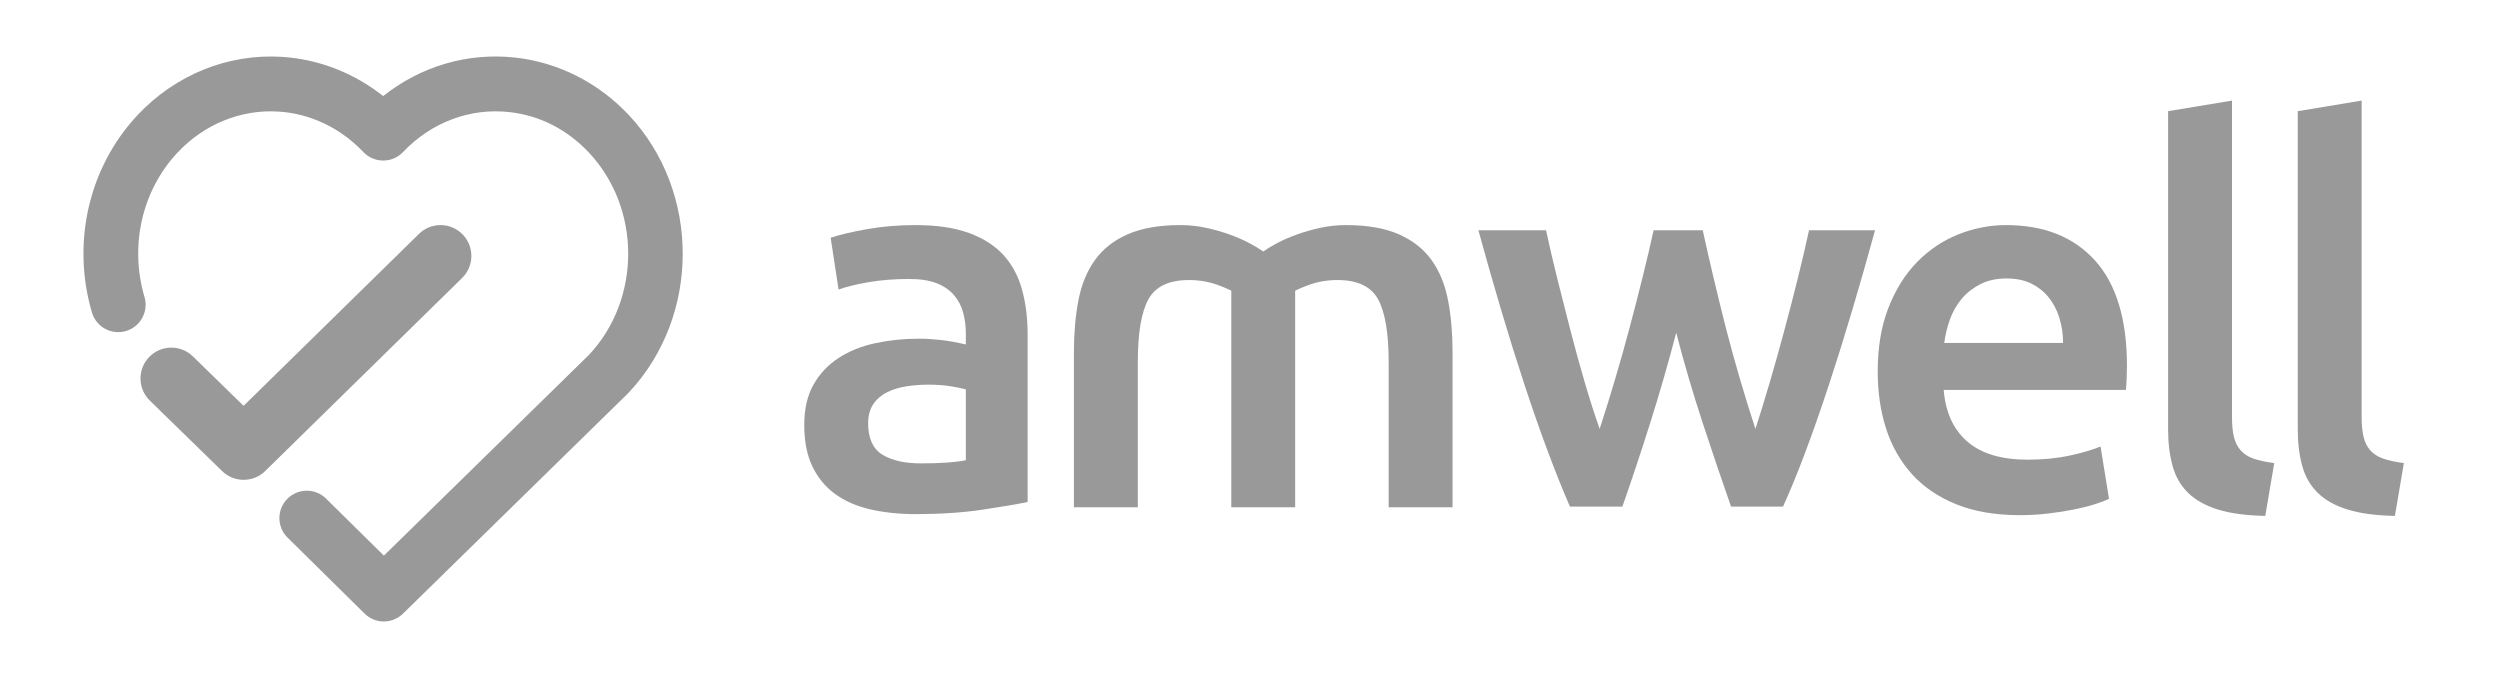
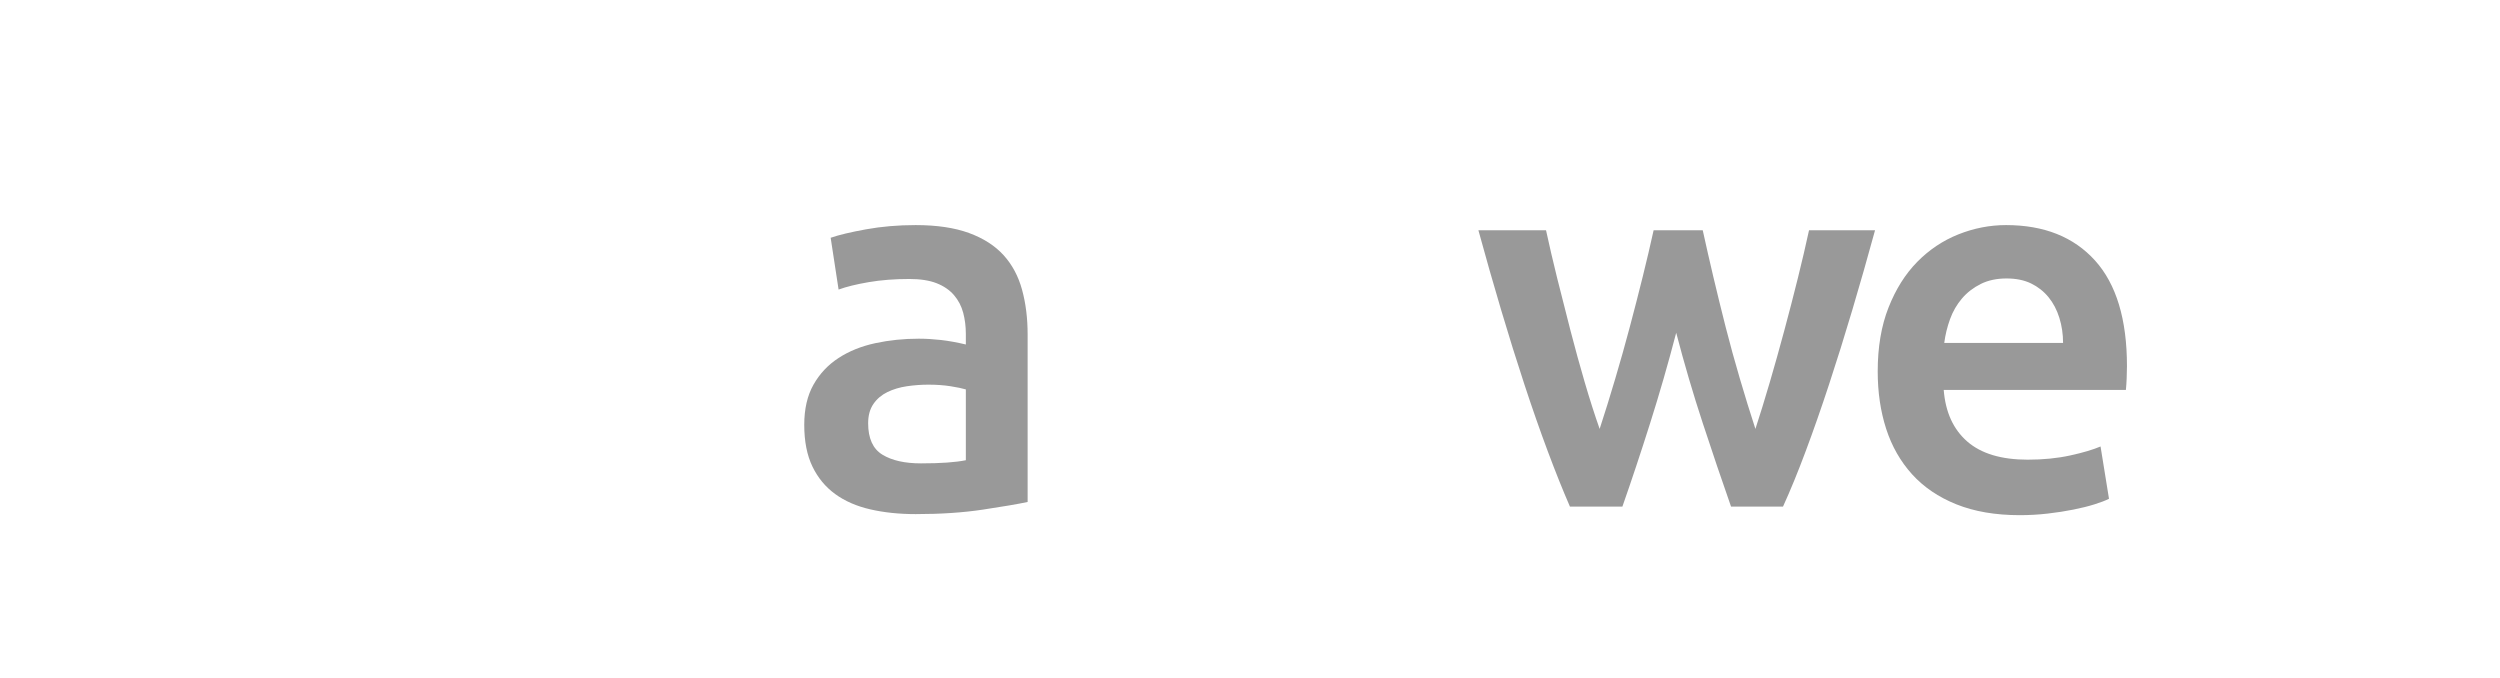
<svg xmlns="http://www.w3.org/2000/svg" width="177" height="48" viewBox="0 0 177 48" fill="none">
-   <path d="M157.035 36.077C157.92 36.351 159.036 36.5 160.381 36.526L161.017 32.785C160.419 32.71 159.926 32.605 159.54 32.467C159.153 32.331 158.849 32.13 158.624 31.869C158.4 31.607 158.244 31.289 158.157 30.915C158.069 30.541 158.026 30.08 158.026 29.531V7.122L153.502 7.871V30.39C153.502 31.364 153.608 32.231 153.82 32.991C154.032 33.752 154.399 34.388 154.922 34.899C155.447 35.41 156.151 35.803 157.035 36.077Z" fill="#999999" />
  <path fill-rule="evenodd" clip-rule="evenodd" d="M68.607 16.497C67.584 16.123 66.325 15.936 64.83 15.936C63.583 15.936 62.412 16.037 61.315 16.236C60.219 16.435 59.384 16.634 58.811 16.834L59.372 20.501C59.919 20.301 60.63 20.126 61.502 19.976C62.374 19.827 63.335 19.752 64.381 19.752C65.153 19.752 65.796 19.851 66.307 20.05C66.818 20.251 67.228 20.531 67.541 20.893C67.851 21.255 68.07 21.673 68.195 22.146C68.319 22.619 68.382 23.118 68.382 23.643V24.39C67.758 24.241 67.172 24.136 66.625 24.072C66.076 24.011 65.553 23.979 65.054 23.979C63.983 23.979 62.954 24.085 61.97 24.297C60.985 24.51 60.119 24.858 59.372 25.345C58.624 25.83 58.032 26.461 57.595 27.234C57.159 28.007 56.941 28.954 56.941 30.077C56.941 31.249 57.135 32.234 57.521 33.032C57.907 33.83 58.442 34.478 59.129 34.977C59.813 35.476 60.643 35.838 61.614 36.062C62.587 36.287 63.657 36.399 64.83 36.399C66.599 36.399 68.189 36.293 69.596 36.08C71.004 35.869 72.058 35.688 72.756 35.539V23.68C72.756 22.533 72.626 21.479 72.363 20.519C72.102 19.559 71.665 18.742 71.056 18.069C70.443 17.395 69.628 16.872 68.607 16.497ZM68.382 32.583C67.658 32.733 66.599 32.807 65.203 32.807C64.057 32.807 63.148 32.602 62.475 32.191C61.801 31.779 61.465 31.037 61.465 29.964C61.465 29.416 61.59 28.96 61.839 28.599C62.087 28.238 62.419 27.958 62.83 27.758C63.241 27.558 63.702 27.421 64.213 27.345C64.723 27.271 65.228 27.234 65.728 27.234C66.301 27.234 66.824 27.271 67.298 27.345C67.771 27.421 68.132 27.496 68.382 27.57V32.583Z" fill="#999999" />
  <path d="M116.825 29.976C117.486 27.893 118.102 25.755 118.675 23.56C119.247 25.755 119.876 27.893 120.561 29.976C121.245 32.059 121.911 34.023 122.558 35.868H126.236C126.76 34.721 127.297 33.411 127.845 31.939C128.395 30.469 128.945 28.897 129.494 27.226C130.044 25.556 130.594 23.797 131.142 21.952C131.691 20.106 132.229 18.224 132.753 16.303H128.079C127.853 17.35 127.589 18.479 127.289 19.689C126.989 20.898 126.67 22.133 126.331 23.392C125.993 24.652 125.648 25.88 125.298 27.077C124.947 28.274 124.608 29.372 124.283 30.368C123.91 29.223 123.543 28.038 123.184 26.815C122.823 25.594 122.487 24.371 122.175 23.149C121.865 21.927 121.573 20.736 121.299 19.577C121.026 18.416 120.777 17.326 120.554 16.303H117.076C116.851 17.326 116.596 18.416 116.308 19.577C116.021 20.736 115.714 21.927 115.39 23.149C115.066 24.371 114.721 25.594 114.359 26.815C113.998 28.038 113.629 29.223 113.255 30.368C112.904 29.372 112.552 28.274 112.202 27.077C111.852 25.88 111.513 24.652 111.187 23.392C110.861 22.133 110.548 20.898 110.247 19.689C109.948 18.479 109.685 17.35 109.459 16.303H104.671C105.196 18.224 105.733 20.106 106.282 21.952C106.831 23.797 107.38 25.556 107.93 27.226C108.479 28.897 109.029 30.469 109.578 31.939C110.128 33.411 110.652 34.721 111.152 35.868H114.865C115.513 34.023 116.165 32.059 116.825 29.976Z" fill="#999999" />
  <path fill-rule="evenodd" clip-rule="evenodd" d="M132.942 26.299C132.942 24.577 133.196 23.069 133.708 21.772C134.219 20.475 134.898 19.396 135.745 18.536C136.592 17.676 137.565 17.027 138.662 16.59C139.758 16.155 140.88 15.936 142.026 15.936C144.718 15.936 146.818 16.773 148.327 18.443C149.834 20.114 150.589 22.607 150.589 25.924C150.589 26.174 150.582 26.454 150.569 26.766C150.557 27.079 150.537 27.359 150.513 27.608H137.615C137.739 29.179 138.293 30.395 139.278 31.256C140.263 32.115 141.69 32.545 143.56 32.545C144.656 32.545 145.659 32.446 146.57 32.246C147.479 32.047 148.195 31.835 148.719 31.61L149.317 35.314C149.068 35.439 148.725 35.571 148.289 35.707C147.853 35.844 147.354 35.969 146.793 36.08C146.232 36.193 145.627 36.287 144.98 36.361C144.332 36.436 143.671 36.474 142.999 36.474C141.278 36.474 139.784 36.217 138.512 35.707C137.241 35.196 136.194 34.485 135.371 33.575C134.549 32.664 133.938 31.592 133.539 30.357C133.141 29.123 132.942 27.771 132.942 26.299ZM146.065 24.279C146.065 23.655 145.977 23.062 145.802 22.501C145.627 21.94 145.373 21.454 145.036 21.042C144.7 20.631 144.288 20.307 143.803 20.07C143.317 19.833 142.737 19.715 142.064 19.715C141.366 19.715 140.756 19.845 140.232 20.107C139.708 20.369 139.266 20.712 138.905 21.136C138.544 21.561 138.262 22.046 138.063 22.595C137.864 23.144 137.727 23.705 137.653 24.279H146.065Z" fill="#999999" />
-   <path d="M169.56 36.526C168.215 36.5 167.099 36.351 166.214 36.077C165.329 35.803 164.625 35.41 164.101 34.899C163.578 34.388 163.21 33.752 162.999 32.991C162.786 32.231 162.681 31.364 162.681 30.39V7.871L167.205 7.122V29.531C167.205 30.08 167.248 30.541 167.336 30.915C167.423 31.289 167.579 31.607 167.803 31.869C168.028 32.13 168.332 32.331 168.719 32.467C169.105 32.605 169.598 32.71 170.195 32.785L169.56 36.526Z" fill="#999999" />
-   <path d="M101.363 18.425C101.924 19.209 102.31 20.158 102.523 21.267C102.734 22.378 102.84 23.593 102.84 24.915V35.913H98.317V25.625C98.317 23.581 98.066 22.104 97.569 21.193C97.069 20.282 96.111 19.827 94.69 19.827C93.966 19.827 93.281 19.945 92.633 20.183C92.264 20.318 91.962 20.45 91.698 20.581V35.913H87.175V20.581C86.912 20.45 86.61 20.318 86.241 20.183C85.593 19.945 84.907 19.827 84.184 19.827C82.763 19.827 81.805 20.282 81.305 21.193C80.808 22.104 80.557 23.581 80.557 25.625V35.913H76.033V24.915C76.033 23.593 76.14 22.378 76.351 21.267C76.564 20.158 76.95 19.209 77.511 18.425C78.072 17.638 78.844 17.028 79.829 16.592C80.814 16.155 82.066 15.936 83.587 15.936C84.184 15.936 84.777 15.999 85.362 16.123C85.947 16.248 86.502 16.404 87.025 16.592C87.549 16.779 88.022 16.984 88.446 17.208C88.845 17.419 89.17 17.618 89.437 17.806C89.703 17.618 90.029 17.419 90.427 17.208C90.851 16.984 91.324 16.779 91.849 16.592C92.371 16.404 92.926 16.248 93.511 16.123C94.097 15.999 94.69 15.936 95.287 15.936C96.807 15.936 98.06 16.155 99.045 16.592C100.03 17.028 100.802 17.638 101.363 18.425Z" fill="#999999" />
-   <path fill-rule="evenodd" clip-rule="evenodd" d="M27.174 44C26.682 44 26.19 43.814 25.813 43.441L20.36 38.064C19.597 37.312 19.588 36.083 20.34 35.32C21.092 34.556 22.32 34.549 23.083 35.3L27.179 39.339L41.712 25.111C45.407 21.154 45.398 14.739 41.686 10.794C40.148 9.16 38.202 8.171 36.057 7.935C33.279 7.628 30.534 8.66 28.538 10.763C28.172 11.149 27.663 11.367 27.131 11.367C26.6 11.367 26.091 11.149 25.725 10.763C24.102 9.053 21.959 8.035 19.694 7.898C17.054 7.735 14.459 8.794 12.578 10.793C10.057 13.471 9.158 17.392 10.23 21.025C10.534 22.054 9.947 23.133 8.919 23.436C7.892 23.74 6.814 23.153 6.51 22.125C5.049 17.172 6.292 11.811 9.754 8.133C12.425 5.292 16.144 3.791 19.927 4.024C22.552 4.183 25.052 5.156 27.13 6.802C29.79 4.689 33.108 3.704 36.481 4.077C39.511 4.41 42.362 5.85 44.51 8.133C49.612 13.555 49.612 22.377 44.51 27.8C44.492 27.819 44.473 27.838 44.454 27.857L28.531 43.446C28.154 43.815 27.664 44 27.174 44Z" fill="#999999" />
-   <path fill-rule="evenodd" clip-rule="evenodd" d="M17.249 33.972C16.699 33.972 16.149 33.766 15.725 33.352L10.607 28.361C9.743 27.518 9.725 26.135 10.567 25.271C11.409 24.407 12.792 24.39 13.655 25.231L17.245 28.733L29.661 16.561C30.522 15.715 31.905 15.73 32.749 16.592C33.593 17.454 33.579 18.837 32.717 19.682L18.777 33.348C18.353 33.764 17.801 33.972 17.249 33.972Z" fill="#999999" />
</svg>